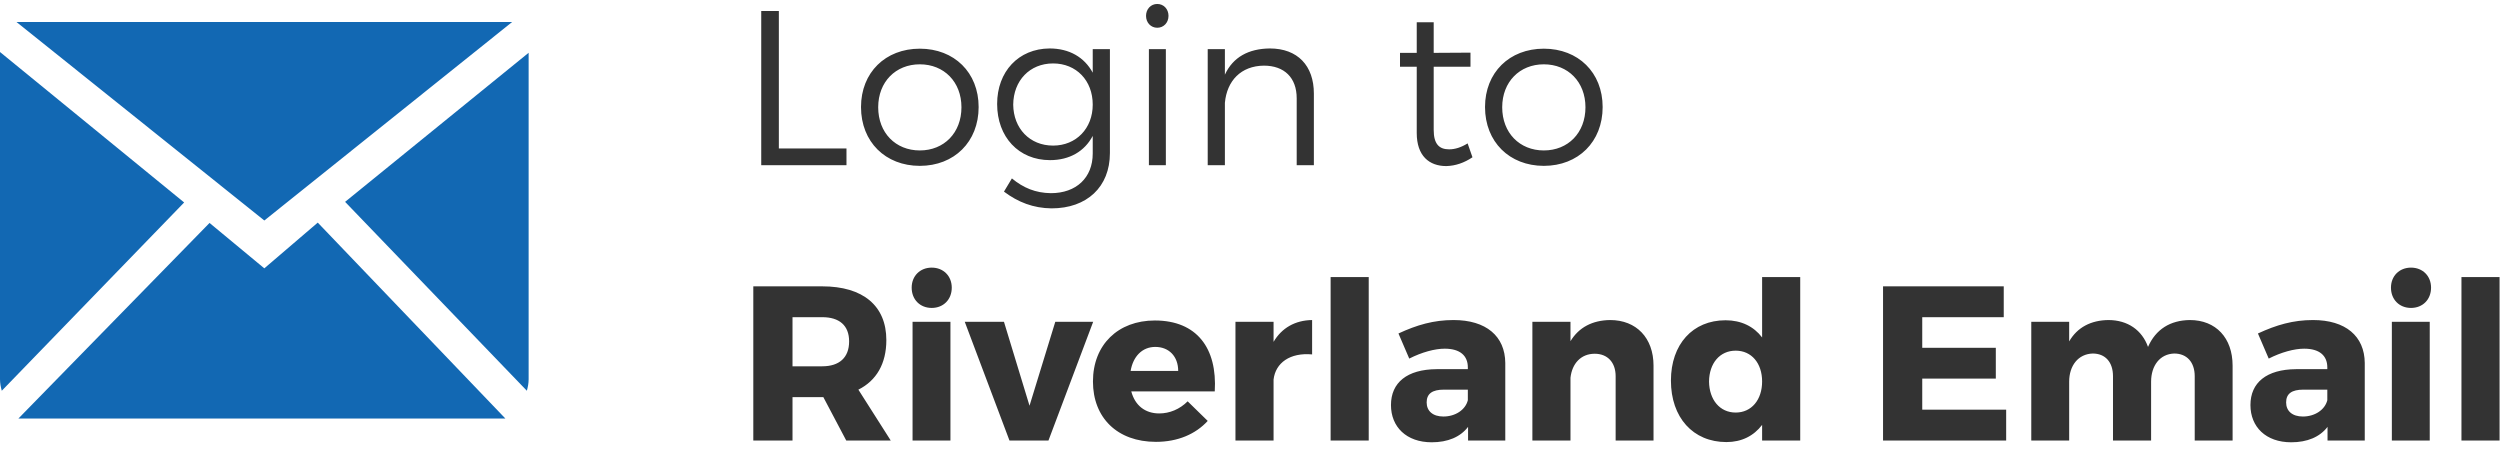
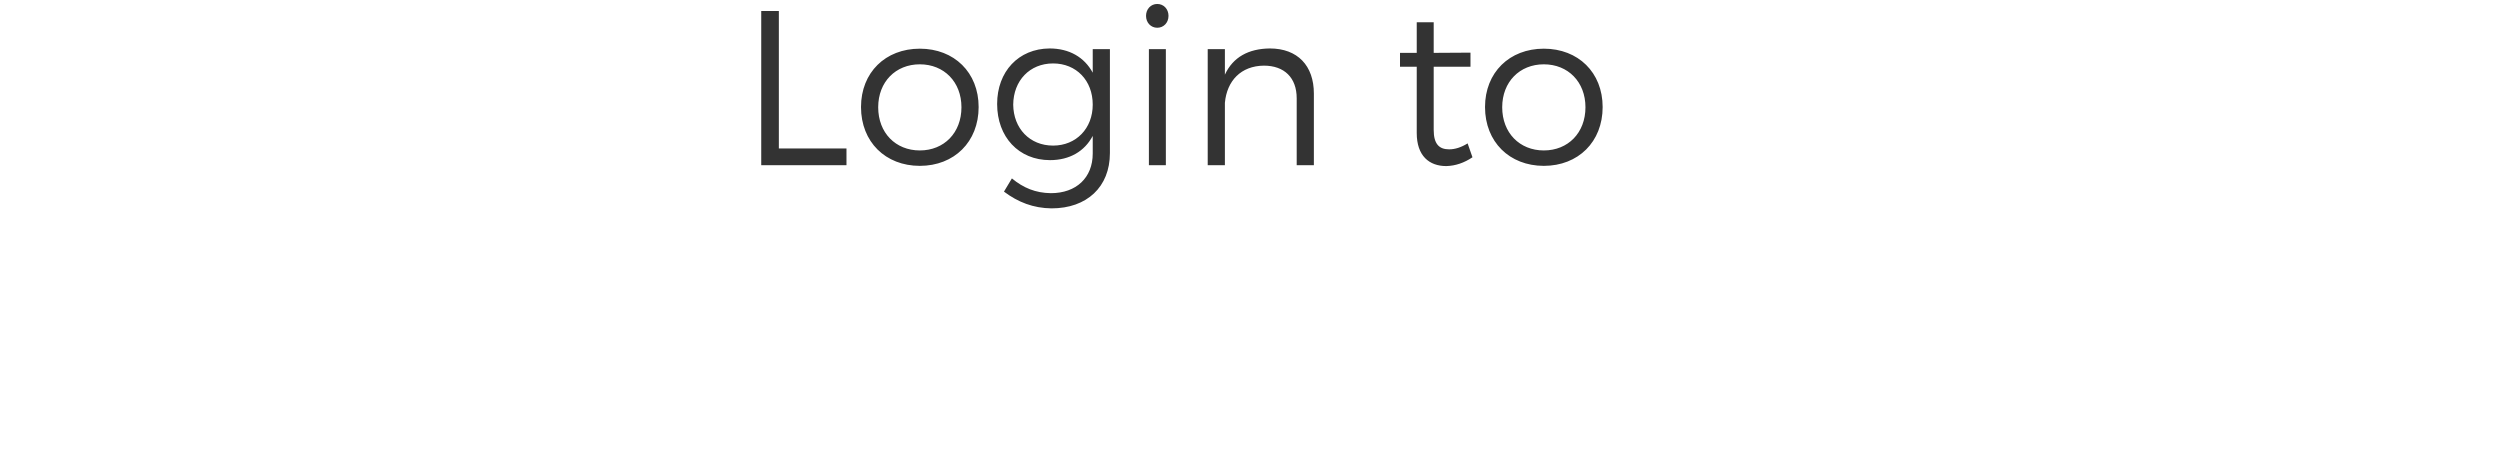
<svg xmlns="http://www.w3.org/2000/svg" xmlns:ns1="http://www.bohemiancoding.com/sketch/ns" width="227px" height="41px" viewBox="0 0 227 41" version="1.1">
  <title>Group Copy 2 + StarID Access + Get Your</title>
  <desc>Created with Sketch.</desc>
  <defs />
  <g id="Page-1" stroke="none" stroke-width="1" fill="none" fill-rule="evenodd" ns1:type="MSPage">
    <g id="Current-Students" ns1:type="MSArtboardGroup" transform="translate(-161, -494)">
      <g id="Email" ns1:type="MSLayerGroup" transform="translate(100, 470)">
        <g id="Group-Copy-2-+-StarID-Access-+-Get-Your" transform="translate(61, 24)" ns1:type="MSShapeGroup">
-           <path d="M76.84,40 L80.88,40 L77.94,35.38 C79.58,34.56 80.48,33.02 80.48,30.88 C80.48,27.76 78.36,26 74.66,26 L68.4,26 L68.4,40 L71.96,40 L71.96,36.06 L74.66,36.06 L74.76,36.06 L76.84,40 Z M71.96,33.26 L71.96,28.8 L74.66,28.8 C76.2,28.8 77.1,29.54 77.1,31 C77.1,32.48 76.2,33.26 74.66,33.26 L71.96,33.26 Z M84.6,24.3 C83.54,24.3 82.78,25.06 82.78,26.12 C82.78,27.2 83.54,27.96 84.6,27.96 C85.66,27.96 86.42,27.2 86.42,26.12 C86.42,25.06 85.66,24.3 84.6,24.3 L84.6,24.3 Z M86.3,40 L86.3,29.22 L82.86,29.22 L82.86,40 L86.3,40 Z M95.2,40 L99.26,29.22 L95.82,29.22 L93.48,36.84 L91.16,29.22 L87.6,29.22 L91.66,40 L95.2,40 Z M104.86,29.1 C101.52,29.1 99.24,31.3 99.24,34.64 C99.24,37.92 101.44,40.12 104.96,40.12 C106.94,40.12 108.56,39.42 109.66,38.22 L107.84,36.44 C107.12,37.16 106.2,37.54 105.26,37.54 C103.98,37.54 103.06,36.82 102.72,35.54 L110.3,35.54 C110.54,31.6 108.66,29.1 104.86,29.1 L104.86,29.1 Z M102.66,33.68 C102.88,32.38 103.7,31.5 104.9,31.5 C106.14,31.5 106.98,32.36 106.98,33.68 L102.66,33.68 Z M115.64,29.22 L112.18,29.22 L112.18,40 L115.64,40 L115.64,34.46 C115.82,32.94 117.14,32 119.14,32.18 L119.14,29.06 C117.6,29.08 116.38,29.78 115.64,31.04 L115.64,29.22 Z M124.28,40 L124.28,25.16 L120.82,25.16 L120.82,40 L124.28,40 Z M131.98,29.06 C130.18,29.06 128.66,29.5 126.98,30.28 L127.96,32.56 C129.1,31.98 130.28,31.66 131.18,31.66 C132.58,31.66 133.28,32.3 133.28,33.36 L133.28,33.52 L130.44,33.52 C127.76,33.54 126.3,34.74 126.3,36.78 C126.3,38.76 127.7,40.16 130,40.16 C131.46,40.16 132.6,39.68 133.3,38.76 L133.3,40 L136.68,40 L136.68,32.96 C136.66,30.52 134.94,29.06 131.98,29.06 L131.98,29.06 Z M131.06,37.82 C130.1,37.82 129.54,37.32 129.54,36.54 C129.54,35.74 130.06,35.38 131.1,35.38 L133.28,35.38 L133.28,36.34 C133.06,37.22 132.14,37.82 131.06,37.82 L131.06,37.82 Z M146.2,29.06 C144.6,29.08 143.36,29.72 142.6,30.98 L142.6,29.22 L139.14,29.22 L139.14,40 L142.6,40 L142.6,34.3 C142.74,33.02 143.54,32.12 144.8,32.12 C145.96,32.12 146.7,32.9 146.7,34.16 L146.7,40 L150.14,40 L150.14,33.2 C150.14,30.68 148.58,29.06 146.2,29.06 L146.2,29.06 Z M163.46,25.16 L160,25.16 L160,30.64 C159.24,29.64 158.1,29.08 156.68,29.08 C153.7,29.08 151.72,31.26 151.72,34.56 C151.72,37.9 153.72,40.14 156.76,40.14 C158.14,40.14 159.24,39.58 160,38.58 L160,40 L163.46,40 L163.46,25.16 Z M157.6,37.46 C156.16,37.46 155.2,36.3 155.18,34.64 C155.2,32.98 156.16,31.84 157.6,31.84 C159.04,31.84 160,32.98 160,34.64 C160,36.3 159.04,37.46 157.6,37.46 L157.6,37.46 Z M181.94,28.8 L181.94,26 L170.98,26 L170.98,40 L182.16,40 L182.16,37.2 L174.54,37.2 L174.54,34.38 L181.22,34.38 L181.22,31.58 L174.54,31.58 L174.54,28.8 L181.94,28.8 Z M198.84,29.06 C197.06,29.08 195.74,29.9 195.04,31.5 C194.5,29.98 193.2,29.06 191.44,29.06 C189.86,29.08 188.62,29.72 187.88,31 L187.88,29.22 L184.44,29.22 L184.44,40 L187.88,40 L187.88,34.66 C187.88,33.2 188.7,32.14 190.02,32.1 C191.16,32.1 191.86,32.88 191.86,34.16 L191.86,40 L195.32,40 L195.32,34.66 C195.32,33.2 196.12,32.14 197.42,32.1 C198.56,32.1 199.28,32.88 199.28,34.16 L199.28,40 L202.72,40 L202.72,33.2 C202.72,30.68 201.2,29.06 198.84,29.06 L198.84,29.06 Z M210.02,29.06 C208.22,29.06 206.7,29.5 205.02,30.28 L206,32.56 C207.14,31.98 208.32,31.66 209.22,31.66 C210.62,31.66 211.32,32.3 211.32,33.36 L211.32,33.52 L208.48,33.52 C205.8,33.54 204.34,34.74 204.34,36.78 C204.34,38.76 205.74,40.16 208.04,40.16 C209.5,40.16 210.64,39.68 211.34,38.76 L211.34,40 L214.72,40 L214.72,32.96 C214.7,30.52 212.98,29.06 210.02,29.06 L210.02,29.06 Z M209.1,37.82 C208.14,37.82 207.58,37.32 207.58,36.54 C207.58,35.74 208.1,35.38 209.14,35.38 L211.32,35.38 L211.32,36.34 C211.1,37.22 210.18,37.82 209.1,37.82 L209.1,37.82 Z M218.92,24.3 C217.86,24.3 217.1,25.06 217.1,26.12 C217.1,27.2 217.86,27.96 218.92,27.96 C219.98,27.96 220.74,27.2 220.74,26.12 C220.74,25.06 219.98,24.3 218.92,24.3 L218.92,24.3 Z M220.62,40 L220.62,29.22 L217.18,29.22 L217.18,40 L220.62,40 Z M226.96,40 L226.96,25.16 L223.5,25.16 L223.5,40 L226.96,40 Z" id="Riverland-Email" fill="#333333" />
-           <path d="M70.72,13.48 L70.72,1 L69.12,1 L69.12,15 L76.86,15 L76.86,13.48 L70.72,13.48 Z M83.52,4.42 C80.4,4.42 78.18,6.58 78.18,9.72 C78.18,12.88 80.4,15.06 83.52,15.06 C86.64,15.06 88.86,12.88 88.86,9.72 C88.86,6.58 86.64,4.42 83.52,4.42 L83.52,4.42 Z M83.52,5.84 C85.72,5.84 87.3,7.44 87.3,9.74 C87.3,12.06 85.72,13.66 83.52,13.66 C81.32,13.66 79.74,12.06 79.74,9.74 C79.74,7.44 81.32,5.84 83.52,5.84 L83.52,5.84 Z M100.78,4.46 L99.22,4.46 L99.22,6.6 C98.46,5.2 97.1,4.4 95.3,4.4 C92.48,4.42 90.54,6.5 90.54,9.44 C90.54,12.44 92.5,14.54 95.34,14.54 C97.12,14.54 98.48,13.74 99.22,12.34 L99.22,13.94 C99.22,16.14 97.72,17.54 95.42,17.54 C94.02,17.52 92.92,17.06 91.88,16.2 L91.16,17.4 C92.44,18.36 93.82,18.9 95.48,18.92 C98.68,18.92 100.78,16.98 100.78,13.9 L100.78,4.46 Z M95.62,13.22 C93.5,13.22 92.02,11.66 92,9.5 C92.02,7.32 93.5,5.76 95.62,5.76 C97.72,5.76 99.22,7.3 99.22,9.5 C99.22,11.66 97.72,13.22 95.62,13.22 L95.62,13.22 Z M105.08,0.36 C104.5,0.36 104.06,0.82 104.06,1.44 C104.06,2.06 104.5,2.52 105.08,2.52 C105.66,2.52 106.1,2.06 106.1,1.44 C106.1,0.82 105.66,0.36 105.08,0.36 L105.08,0.36 Z M105.86,15 L105.86,4.46 L104.32,4.46 L104.32,15 L105.86,15 Z M115.3,4.4 C113.38,4.42 111.96,5.18 111.22,6.78 L111.22,4.46 L109.66,4.46 L109.66,15 L111.22,15 L111.22,9.34 C111.4,7.34 112.68,5.98 114.76,5.96 C116.62,5.96 117.74,7.06 117.74,8.92 L117.74,15 L119.3,15 L119.3,8.5 C119.3,5.96 117.82,4.4 115.3,4.4 L115.3,4.4 Z M133.26,13.02 C132.68,13.38 132.12,13.56 131.58,13.56 C130.68,13.56 130.18,13.08 130.18,11.8 L130.18,6.06 L133.52,6.06 L133.52,4.78 L130.18,4.8 L130.18,2.02 L128.64,2.02 L128.64,4.8 L127.12,4.8 L127.12,6.06 L128.64,6.06 L128.64,12.08 C128.64,14.16 129.78,15.08 131.32,15.08 C132.16,15.06 132.96,14.78 133.7,14.28 L133.26,13.02 Z M140.18,4.42 C137.06,4.42 134.84,6.58 134.84,9.72 C134.84,12.88 137.06,15.06 140.18,15.06 C143.3,15.06 145.52,12.88 145.52,9.72 C145.52,6.58 143.3,4.42 140.18,4.42 L140.18,4.42 Z M140.18,5.84 C142.38,5.84 143.96,7.44 143.96,9.74 C143.96,12.06 142.38,13.66 140.18,13.66 C137.98,13.66 136.4,12.06 136.4,9.74 C136.4,7.44 137.98,5.84 140.18,5.84 L140.18,5.84 Z" id="Login-to" fill="#333333" />
-           <path d="M24,24.365 L19.026,20.243 L1.673,38 L45.886,38 L28.852,20.213 L24,24.365 L24,24.365 Z M31.335,18.328 L47.838,35.48 C47.932,35.147 48,34.802 48,34.437 L48,4.792 L31.335,18.328 L31.335,18.328 Z M0,4.723 L0,34.437 C0,34.802 0.068,35.147 0.162,35.48 L16.721,18.384 L0,4.723 L0,4.723 Z M46.5,2 L1.5,2 L24,20.021 L46.5,2 L46.5,2 Z" id="Fill-185" fill="#1268B3" />
+           <path d="M70.72,13.48 L70.72,1 L69.12,1 L69.12,15 L76.86,15 L76.86,13.48 L70.72,13.48 Z M83.52,4.42 C80.4,4.42 78.18,6.58 78.18,9.72 C78.18,12.88 80.4,15.06 83.52,15.06 C86.64,15.06 88.86,12.88 88.86,9.72 C88.86,6.58 86.64,4.42 83.52,4.42 L83.52,4.42 Z M83.52,5.84 C85.72,5.84 87.3,7.44 87.3,9.74 C87.3,12.06 85.72,13.66 83.52,13.66 C81.32,13.66 79.74,12.06 79.74,9.74 C79.74,7.44 81.32,5.84 83.52,5.84 L83.52,5.84 Z M100.78,4.46 L99.22,4.46 L99.22,6.6 C98.46,5.2 97.1,4.4 95.3,4.4 C92.48,4.42 90.54,6.5 90.54,9.44 C90.54,12.44 92.5,14.54 95.34,14.54 C97.12,14.54 98.48,13.74 99.22,12.34 L99.22,13.94 C99.22,16.14 97.72,17.54 95.42,17.54 C94.02,17.52 92.92,17.06 91.88,16.2 L91.16,17.4 C92.44,18.36 93.82,18.9 95.48,18.92 C98.68,18.92 100.78,16.98 100.78,13.9 L100.78,4.46 Z M95.62,13.22 C93.5,13.22 92.02,11.66 92,9.5 C92.02,7.32 93.5,5.76 95.62,5.76 C97.72,5.76 99.22,7.3 99.22,9.5 C99.22,11.66 97.72,13.22 95.62,13.22 L95.62,13.22 M105.08,0.36 C104.5,0.36 104.06,0.82 104.06,1.44 C104.06,2.06 104.5,2.52 105.08,2.52 C105.66,2.52 106.1,2.06 106.1,1.44 C106.1,0.82 105.66,0.36 105.08,0.36 L105.08,0.36 Z M105.86,15 L105.86,4.46 L104.32,4.46 L104.32,15 L105.86,15 Z M115.3,4.4 C113.38,4.42 111.96,5.18 111.22,6.78 L111.22,4.46 L109.66,4.46 L109.66,15 L111.22,15 L111.22,9.34 C111.4,7.34 112.68,5.98 114.76,5.96 C116.62,5.96 117.74,7.06 117.74,8.92 L117.74,15 L119.3,15 L119.3,8.5 C119.3,5.96 117.82,4.4 115.3,4.4 L115.3,4.4 Z M133.26,13.02 C132.68,13.38 132.12,13.56 131.58,13.56 C130.68,13.56 130.18,13.08 130.18,11.8 L130.18,6.06 L133.52,6.06 L133.52,4.78 L130.18,4.8 L130.18,2.02 L128.64,2.02 L128.64,4.8 L127.12,4.8 L127.12,6.06 L128.64,6.06 L128.64,12.08 C128.64,14.16 129.78,15.08 131.32,15.08 C132.16,15.06 132.96,14.78 133.7,14.28 L133.26,13.02 Z M140.18,4.42 C137.06,4.42 134.84,6.58 134.84,9.72 C134.84,12.88 137.06,15.06 140.18,15.06 C143.3,15.06 145.52,12.88 145.52,9.72 C145.52,6.58 143.3,4.42 140.18,4.42 L140.18,4.42 Z M140.18,5.84 C142.38,5.84 143.96,7.44 143.96,9.74 C143.96,12.06 142.38,13.66 140.18,13.66 C137.98,13.66 136.4,12.06 136.4,9.74 C136.4,7.44 137.98,5.84 140.18,5.84 L140.18,5.84 Z" id="Login-to" fill="#333333" />
        </g>
      </g>
    </g>
  </g>
</svg>